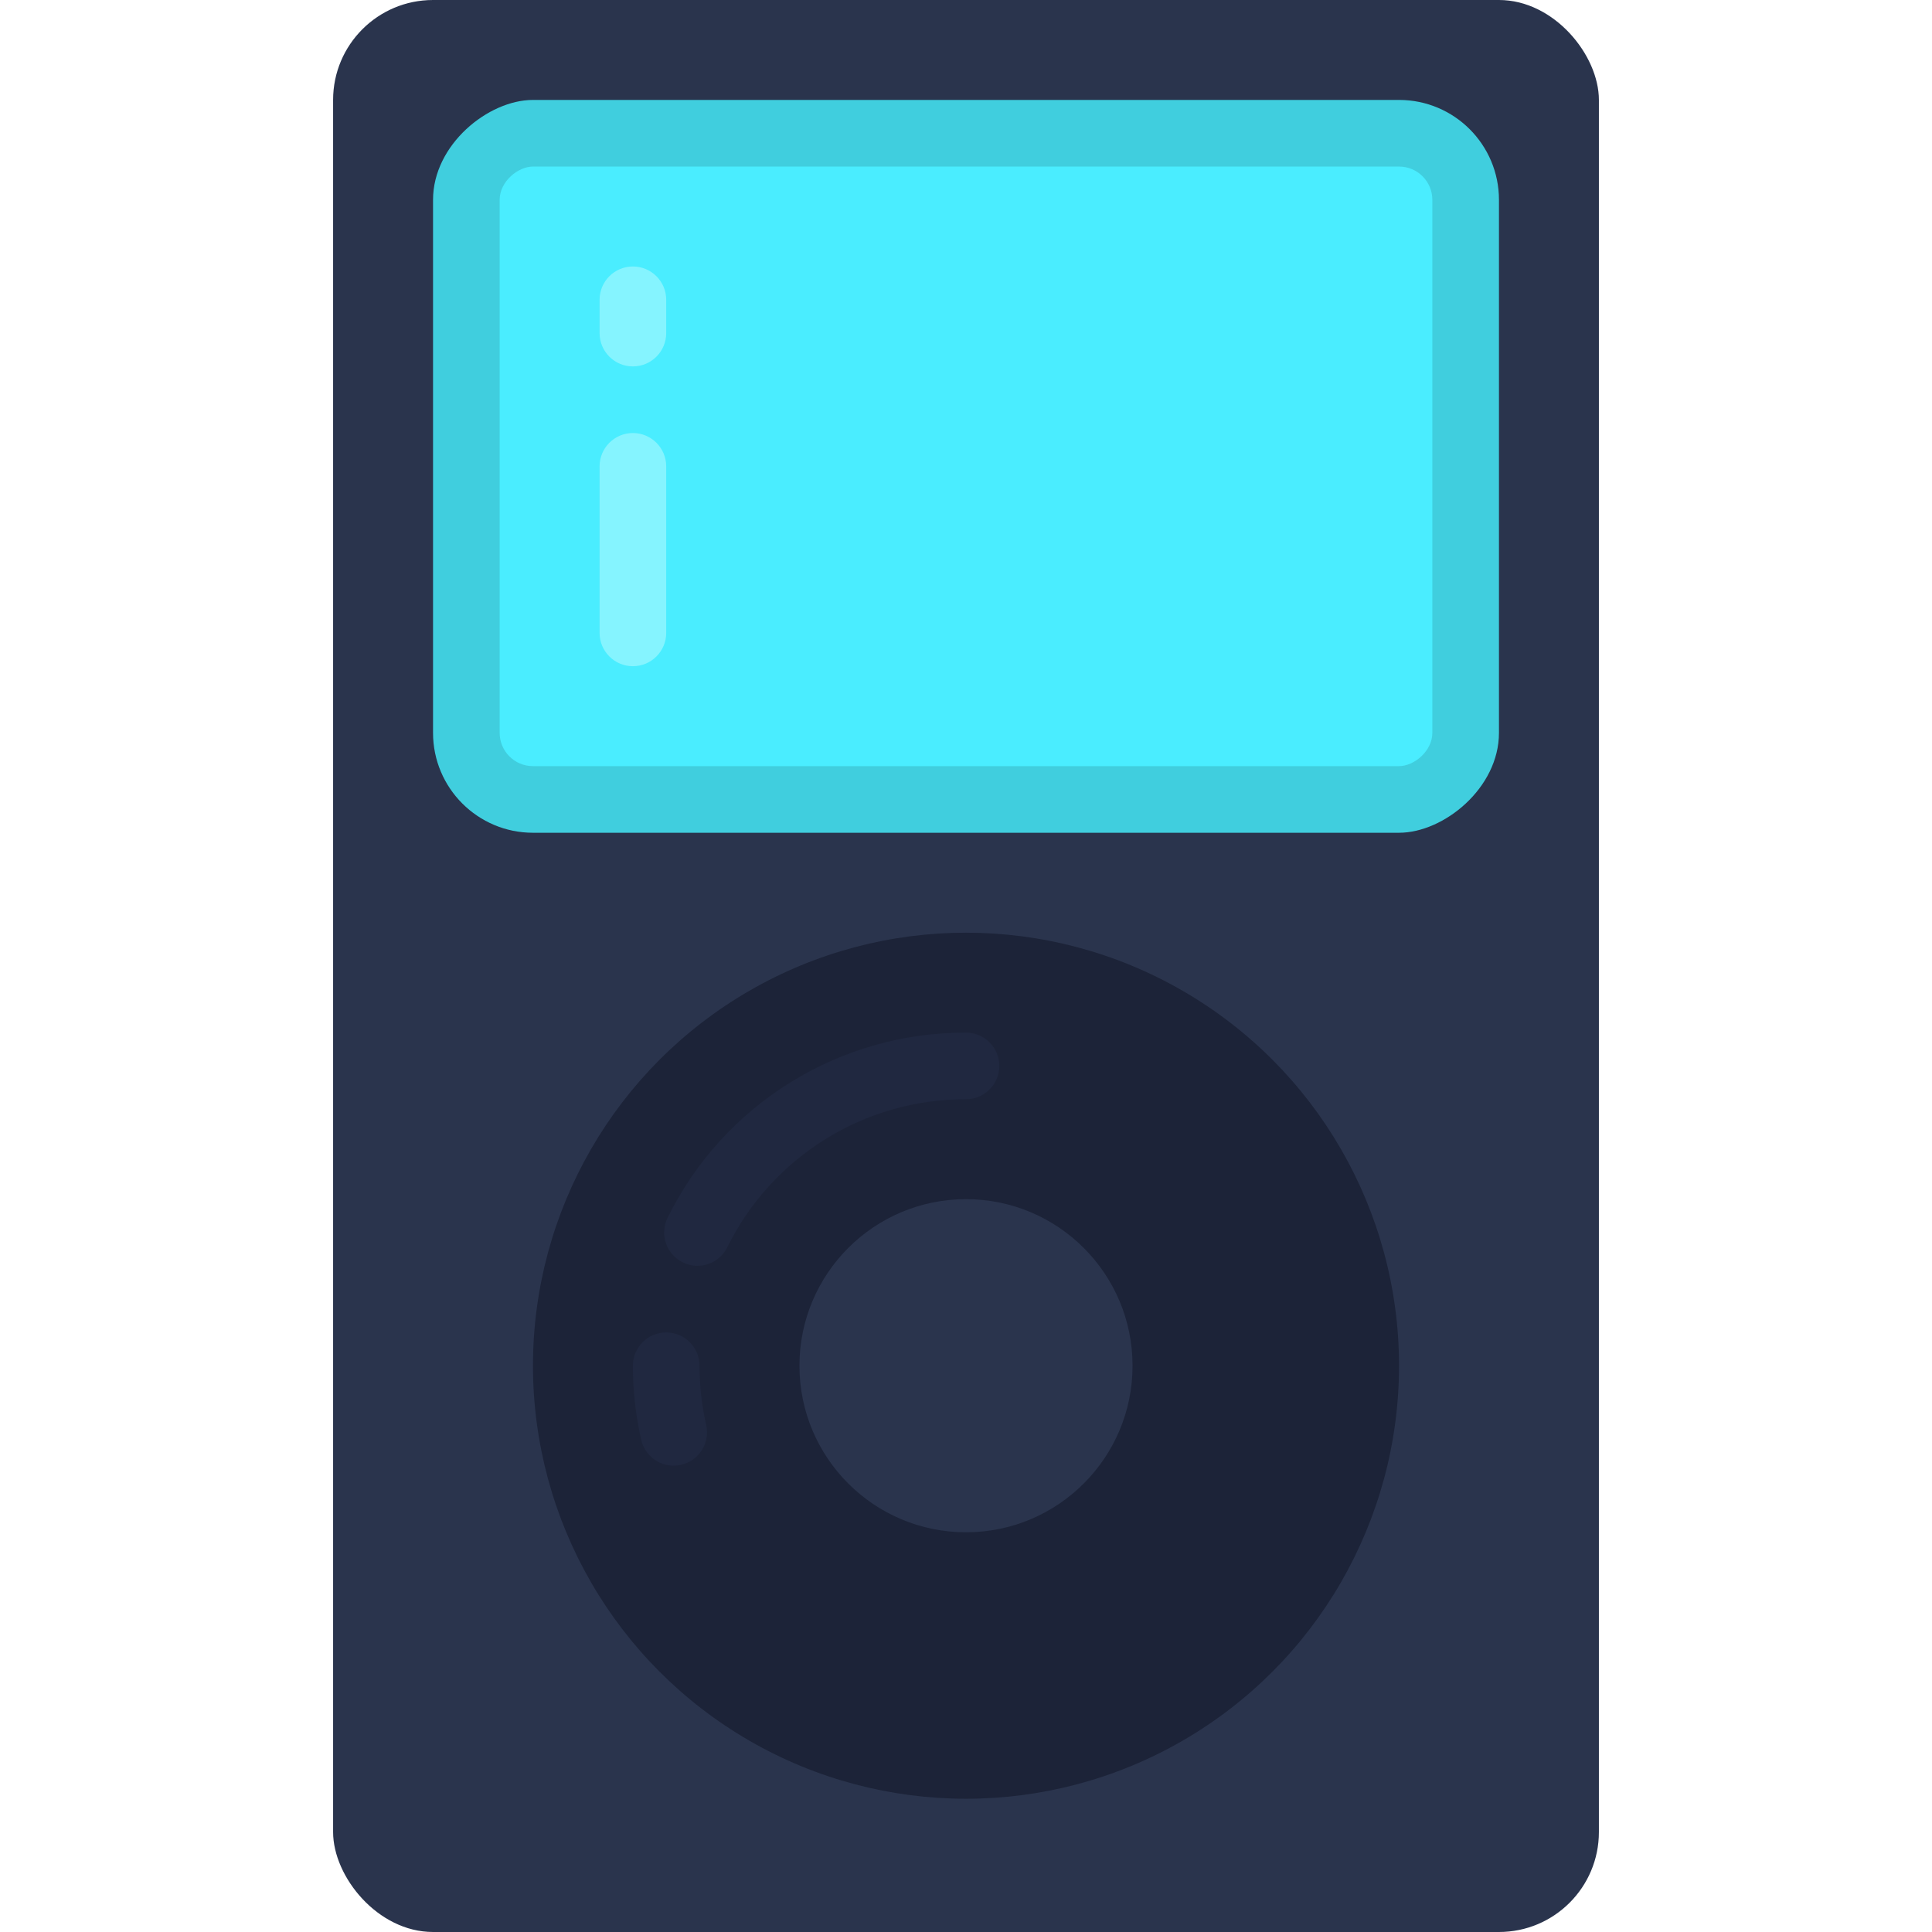
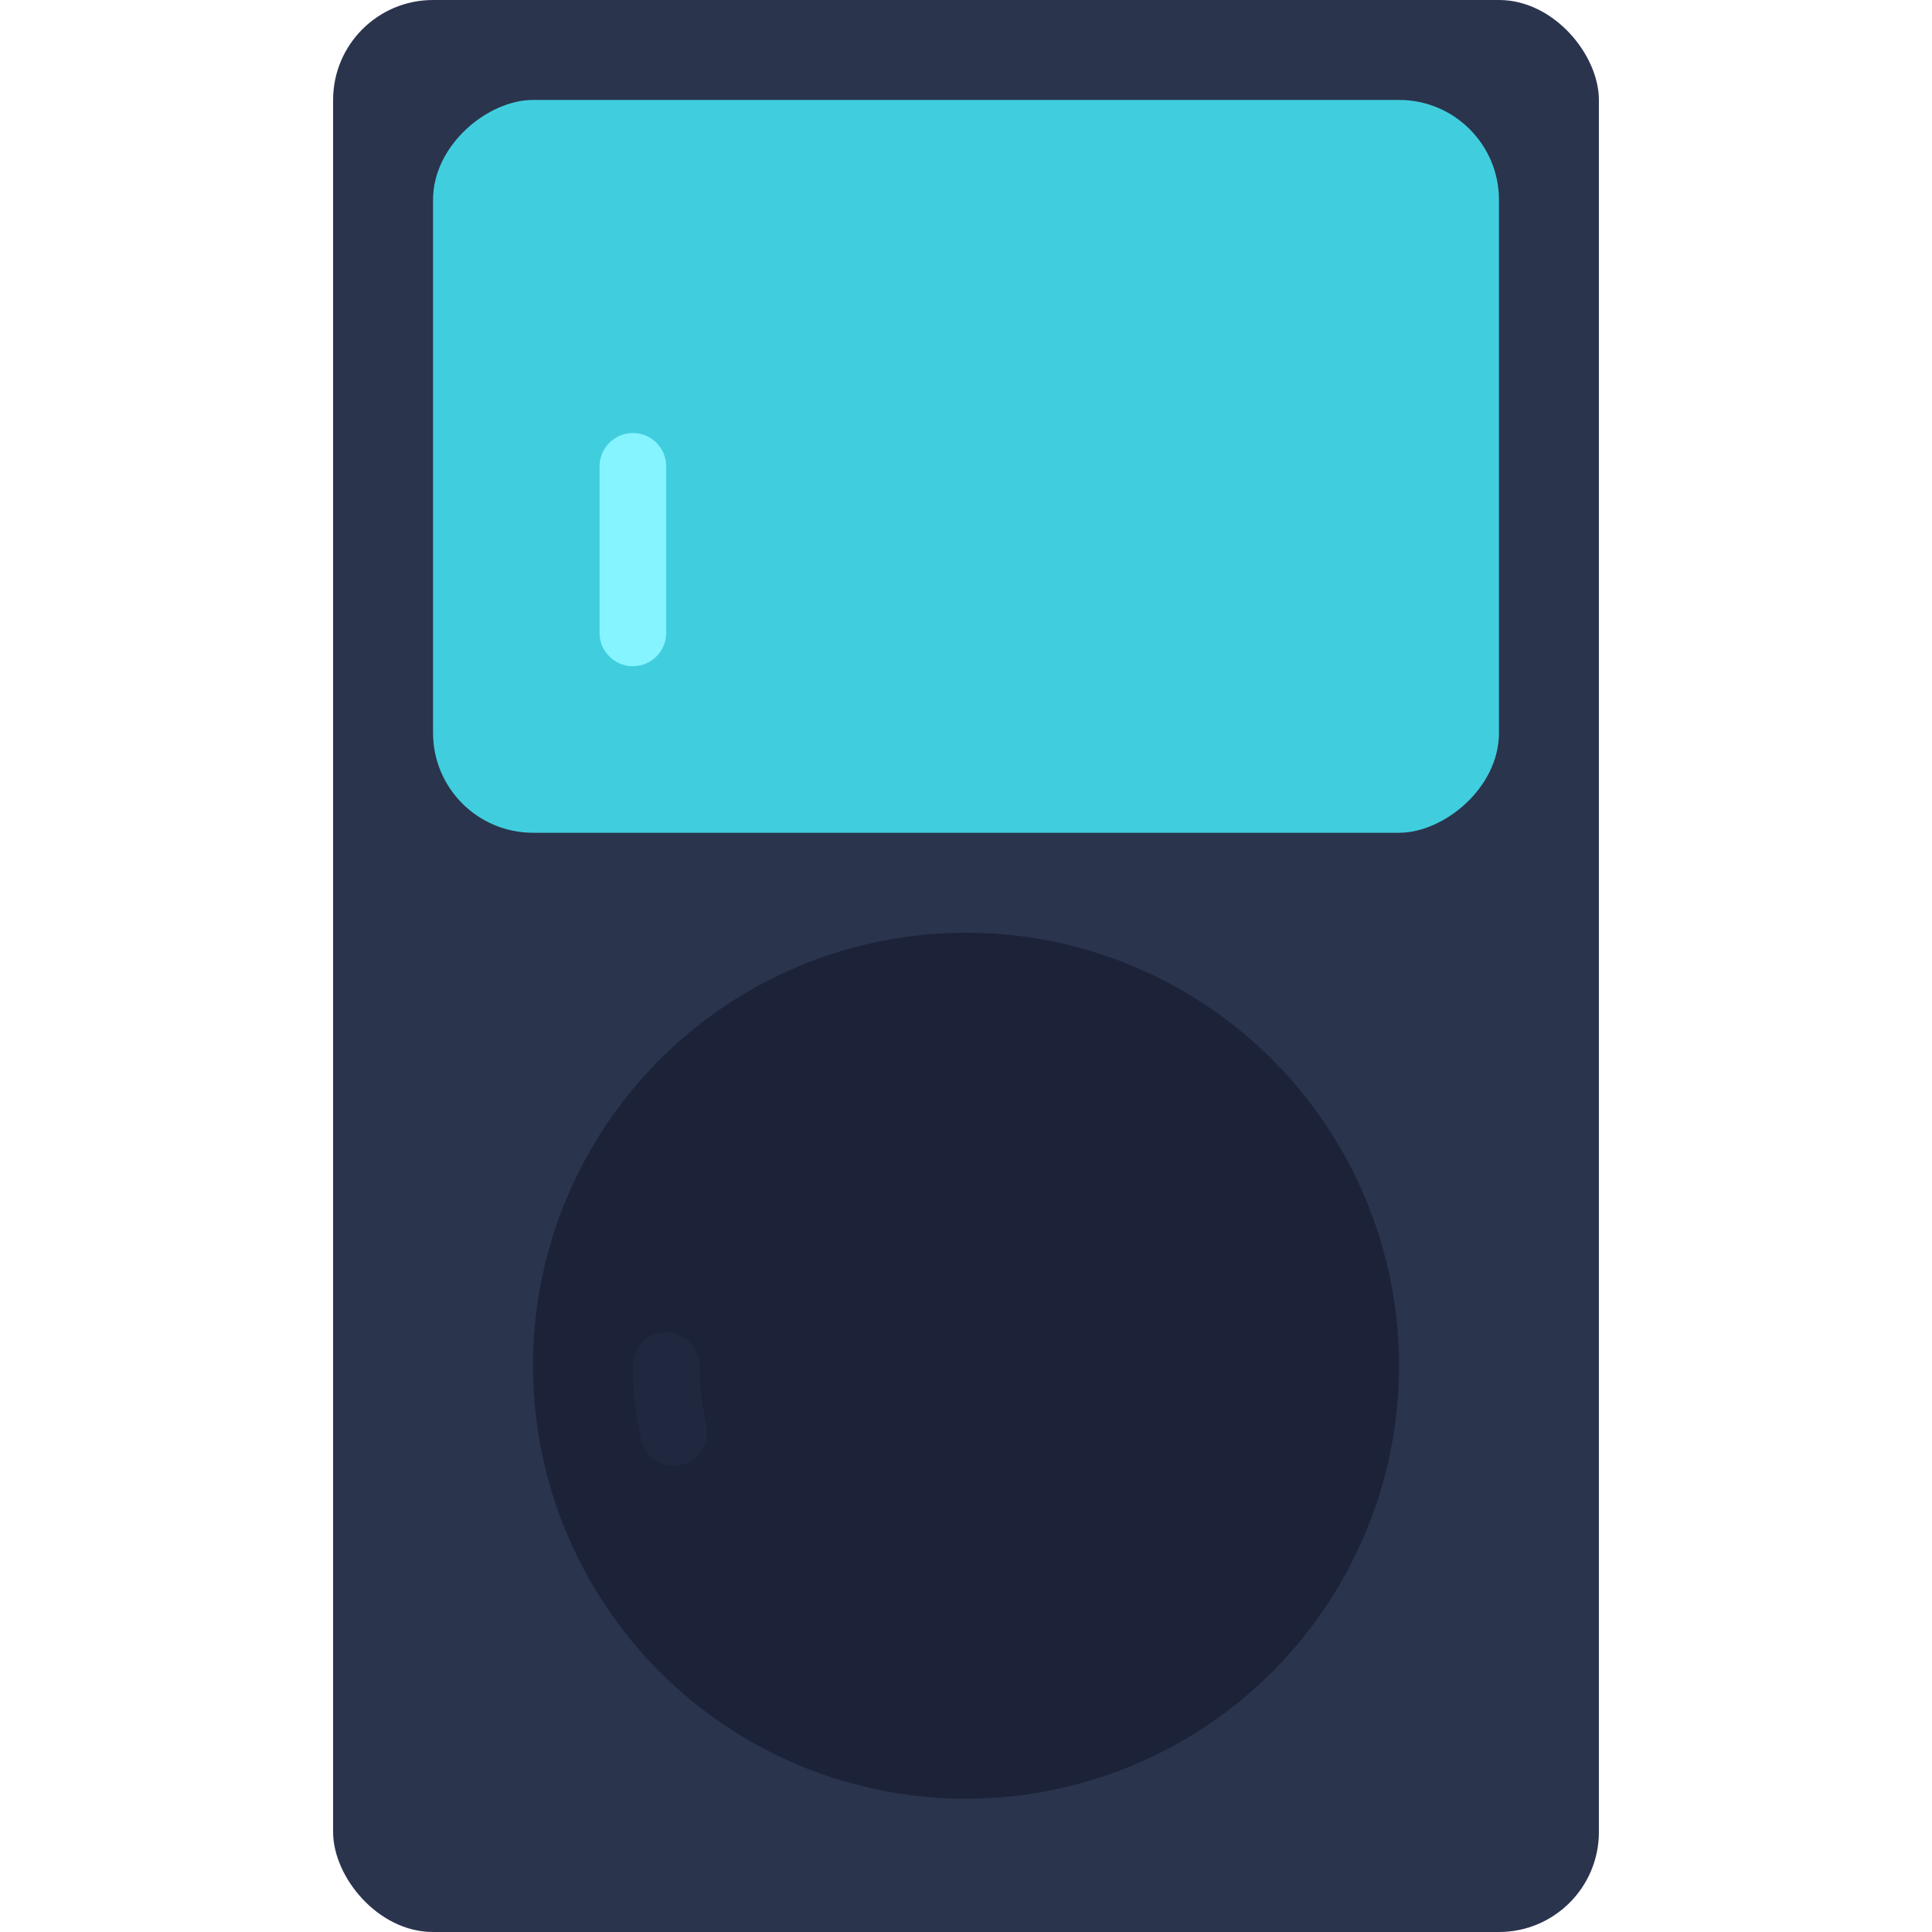
<svg xmlns="http://www.w3.org/2000/svg" width="800px" height="800px" viewBox="-10 0 58 58" version="1.1">
  <title />
  <desc />
  <g fill="none" fill-rule="evenodd" id="Page-1" stroke="none" stroke-width="1">
    <g id="006---Ipod">
      <rect fill="#2A344D" height="58" id="Rectangle" rx="3" width="38" x="0" y="0" />
      <rect fill="#40CEDE" height="32" id="Rectangle" rx="3" transform="translate(19, 14) rotate(90) translate(-19, -14) " width="22" x="8" y="-2" />
-       <rect fill="#4AEDFF" height="28" id="Rectangle" rx="1" transform="translate(19, 14) rotate(90) translate(-19, -14) " width="18" x="10" y="0" />
      <circle cx="19" cy="41" fill="#1C2338" id="Oval" r="13" />
-       <circle cx="19" cy="41" fill="#2A344D" id="Oval" r="5" />
-       <path d="M10.937,38 C10.591,37.999 10.27,37.82 10.088,37.525 C9.906,37.231 9.89,36.864 10.044,36.554 C11.724,33.145 15.199,30.99 19,31 C19.552,31 20,31.448 20,32 C20,32.552 19.552,33 19,33 C15.958,32.993 13.178,34.718 11.833,37.446 C11.664,37.786 11.317,38 10.937,38 Z" fill="#202840" id="Path" />
      <path d="M10.223,44 C9.757,44 9.353,43.677 9.249,43.222 C9.083,42.493 9,41.748 9,41 C9,40.448 9.448,40 10,40 C10.552,40 11,40.448 11,41 C11,41.598 11.067,42.195 11.2,42.778 C11.268,43.075 11.196,43.387 11.006,43.624 C10.816,43.862 10.528,44.001 10.223,44 Z" fill="#202840" id="Path" />
-       <path d="M9,11 C8.448,11 8,10.552 8,10 L8,9 C8,8.448 8.448,8 9,8 C9.552,8 10,8.448 10,9 L10,10 C10,10.552 9.552,11 9,11 Z" fill="#85F4FF" id="Path" />
      <path d="M9,20 C8.448,20 8,19.552 8,19 L8,14 C8,13.448 8.448,13 9,13 C9.552,13 10,13.448 10,14 L10,19 C10,19.552 9.552,20 9,20 Z" fill="#85F4FF" id="Path" />
    </g>
  </g>
</svg>